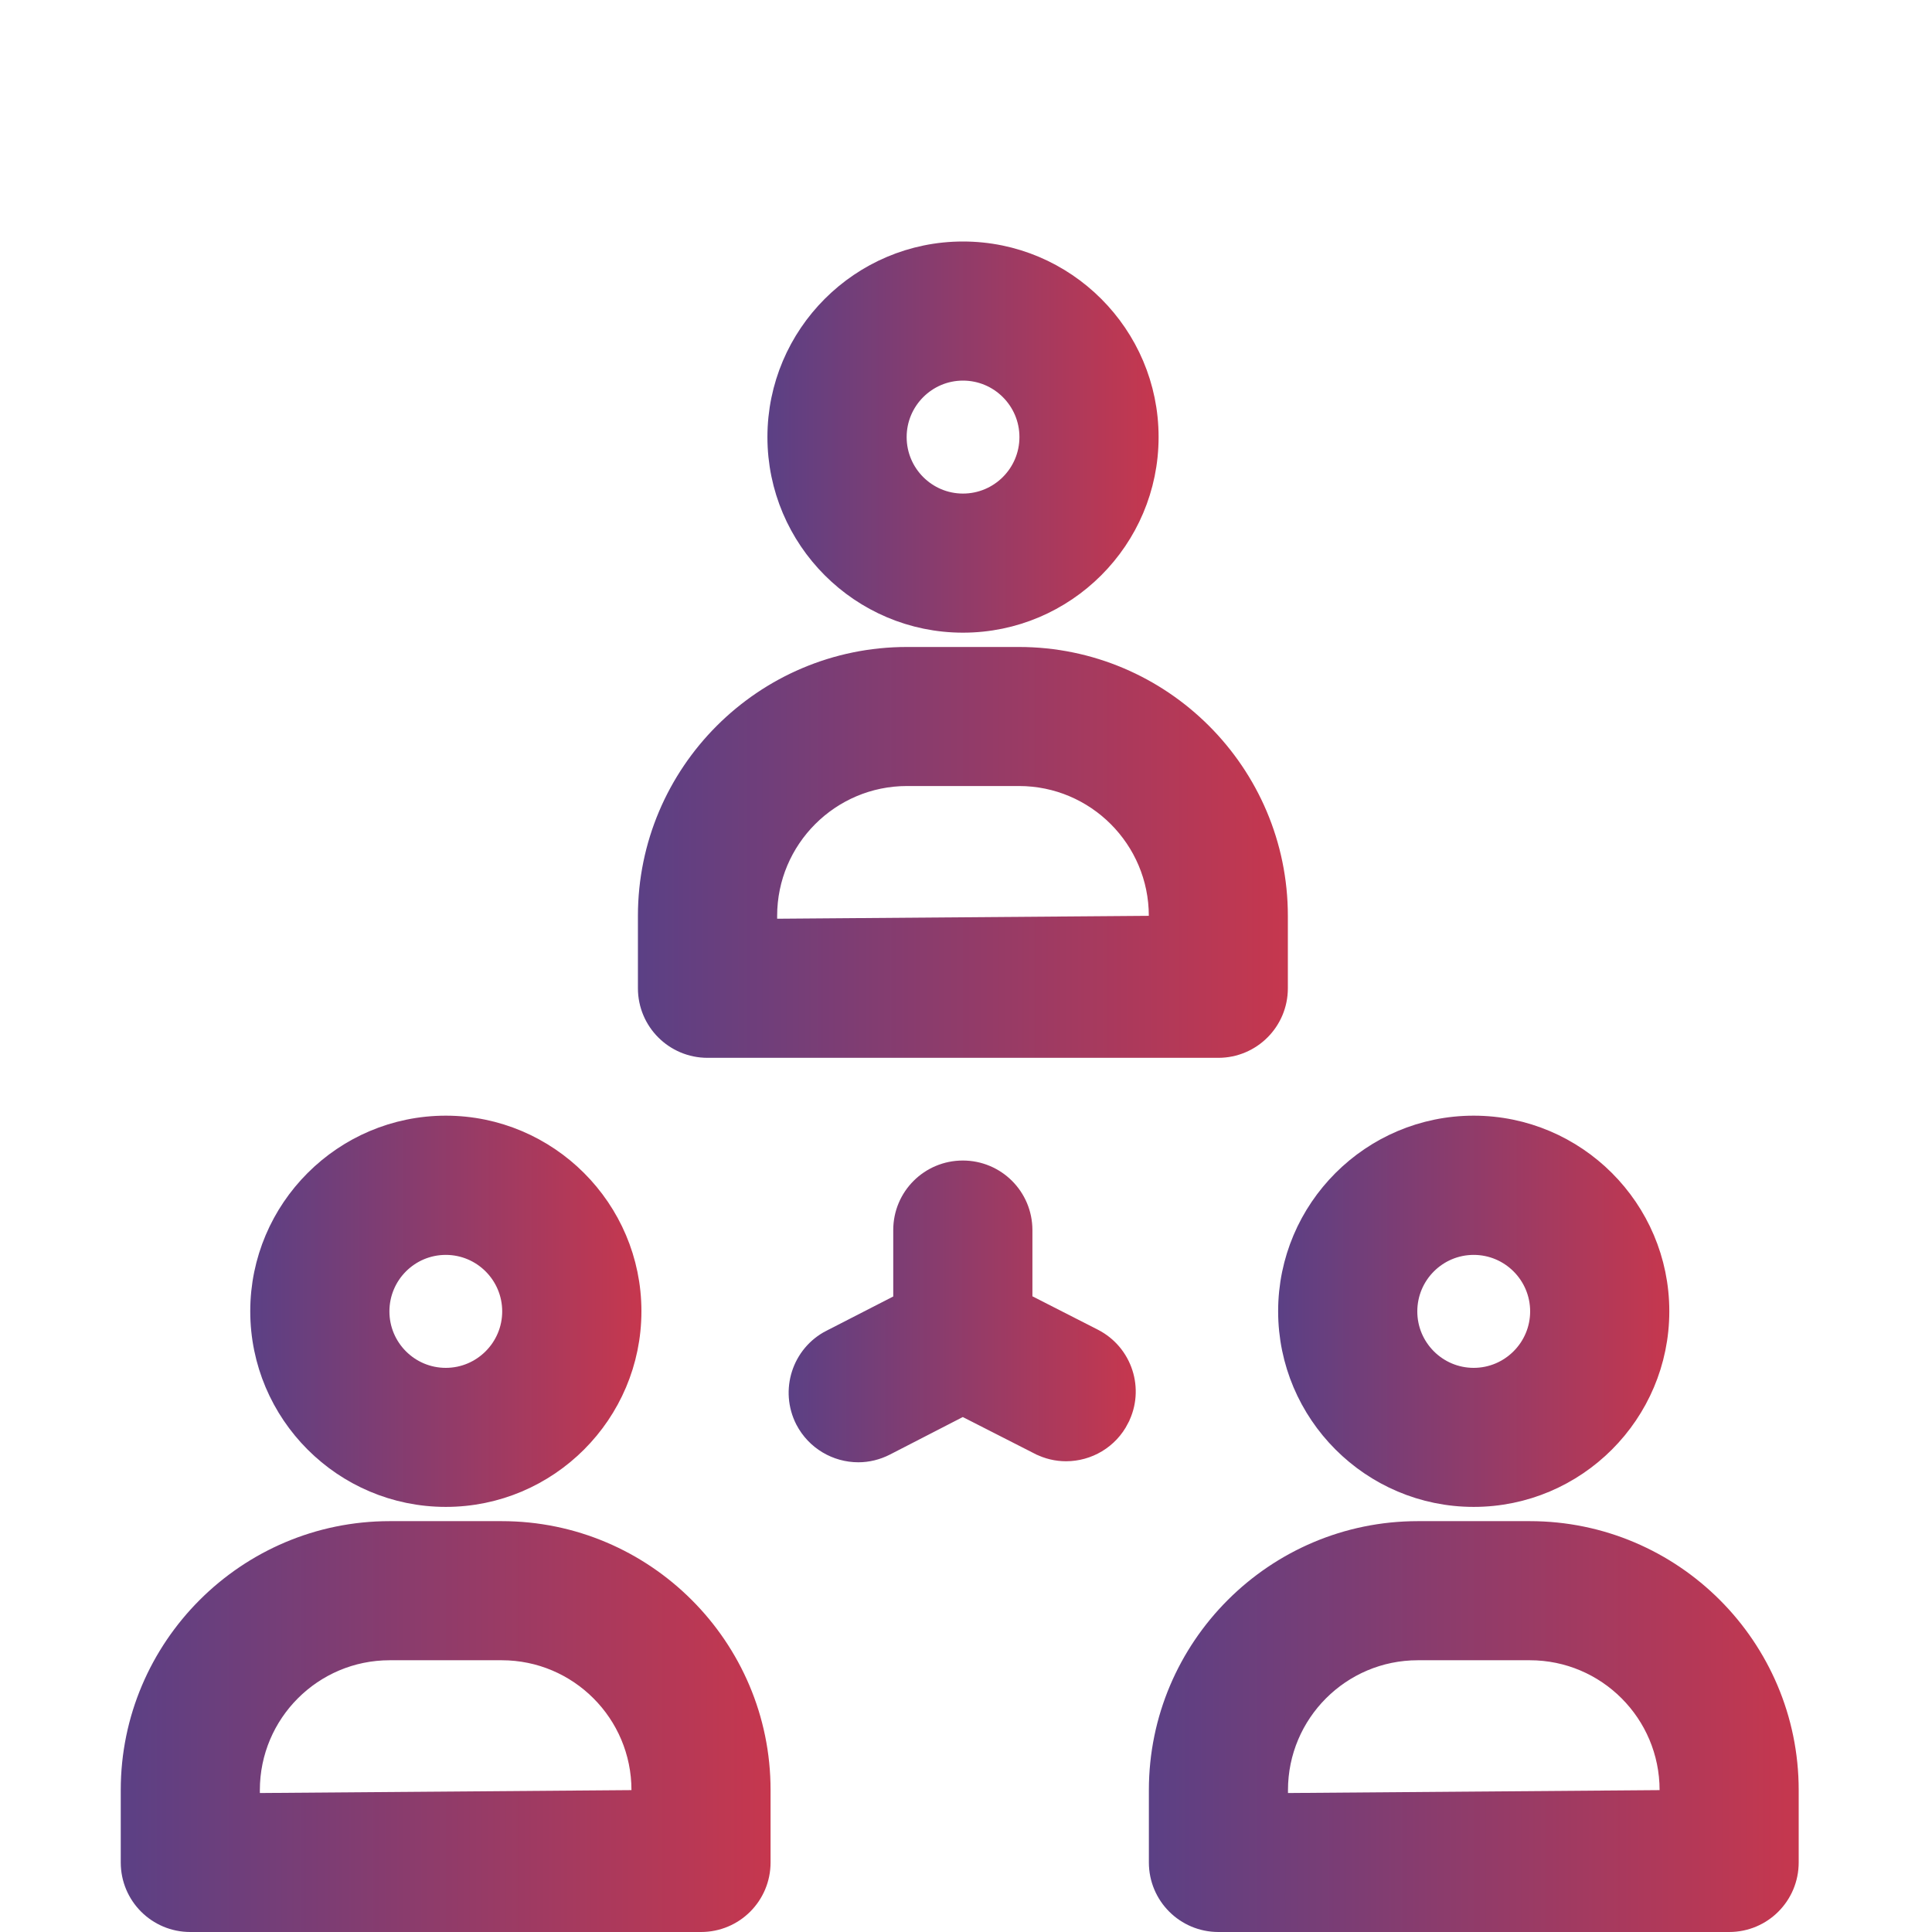
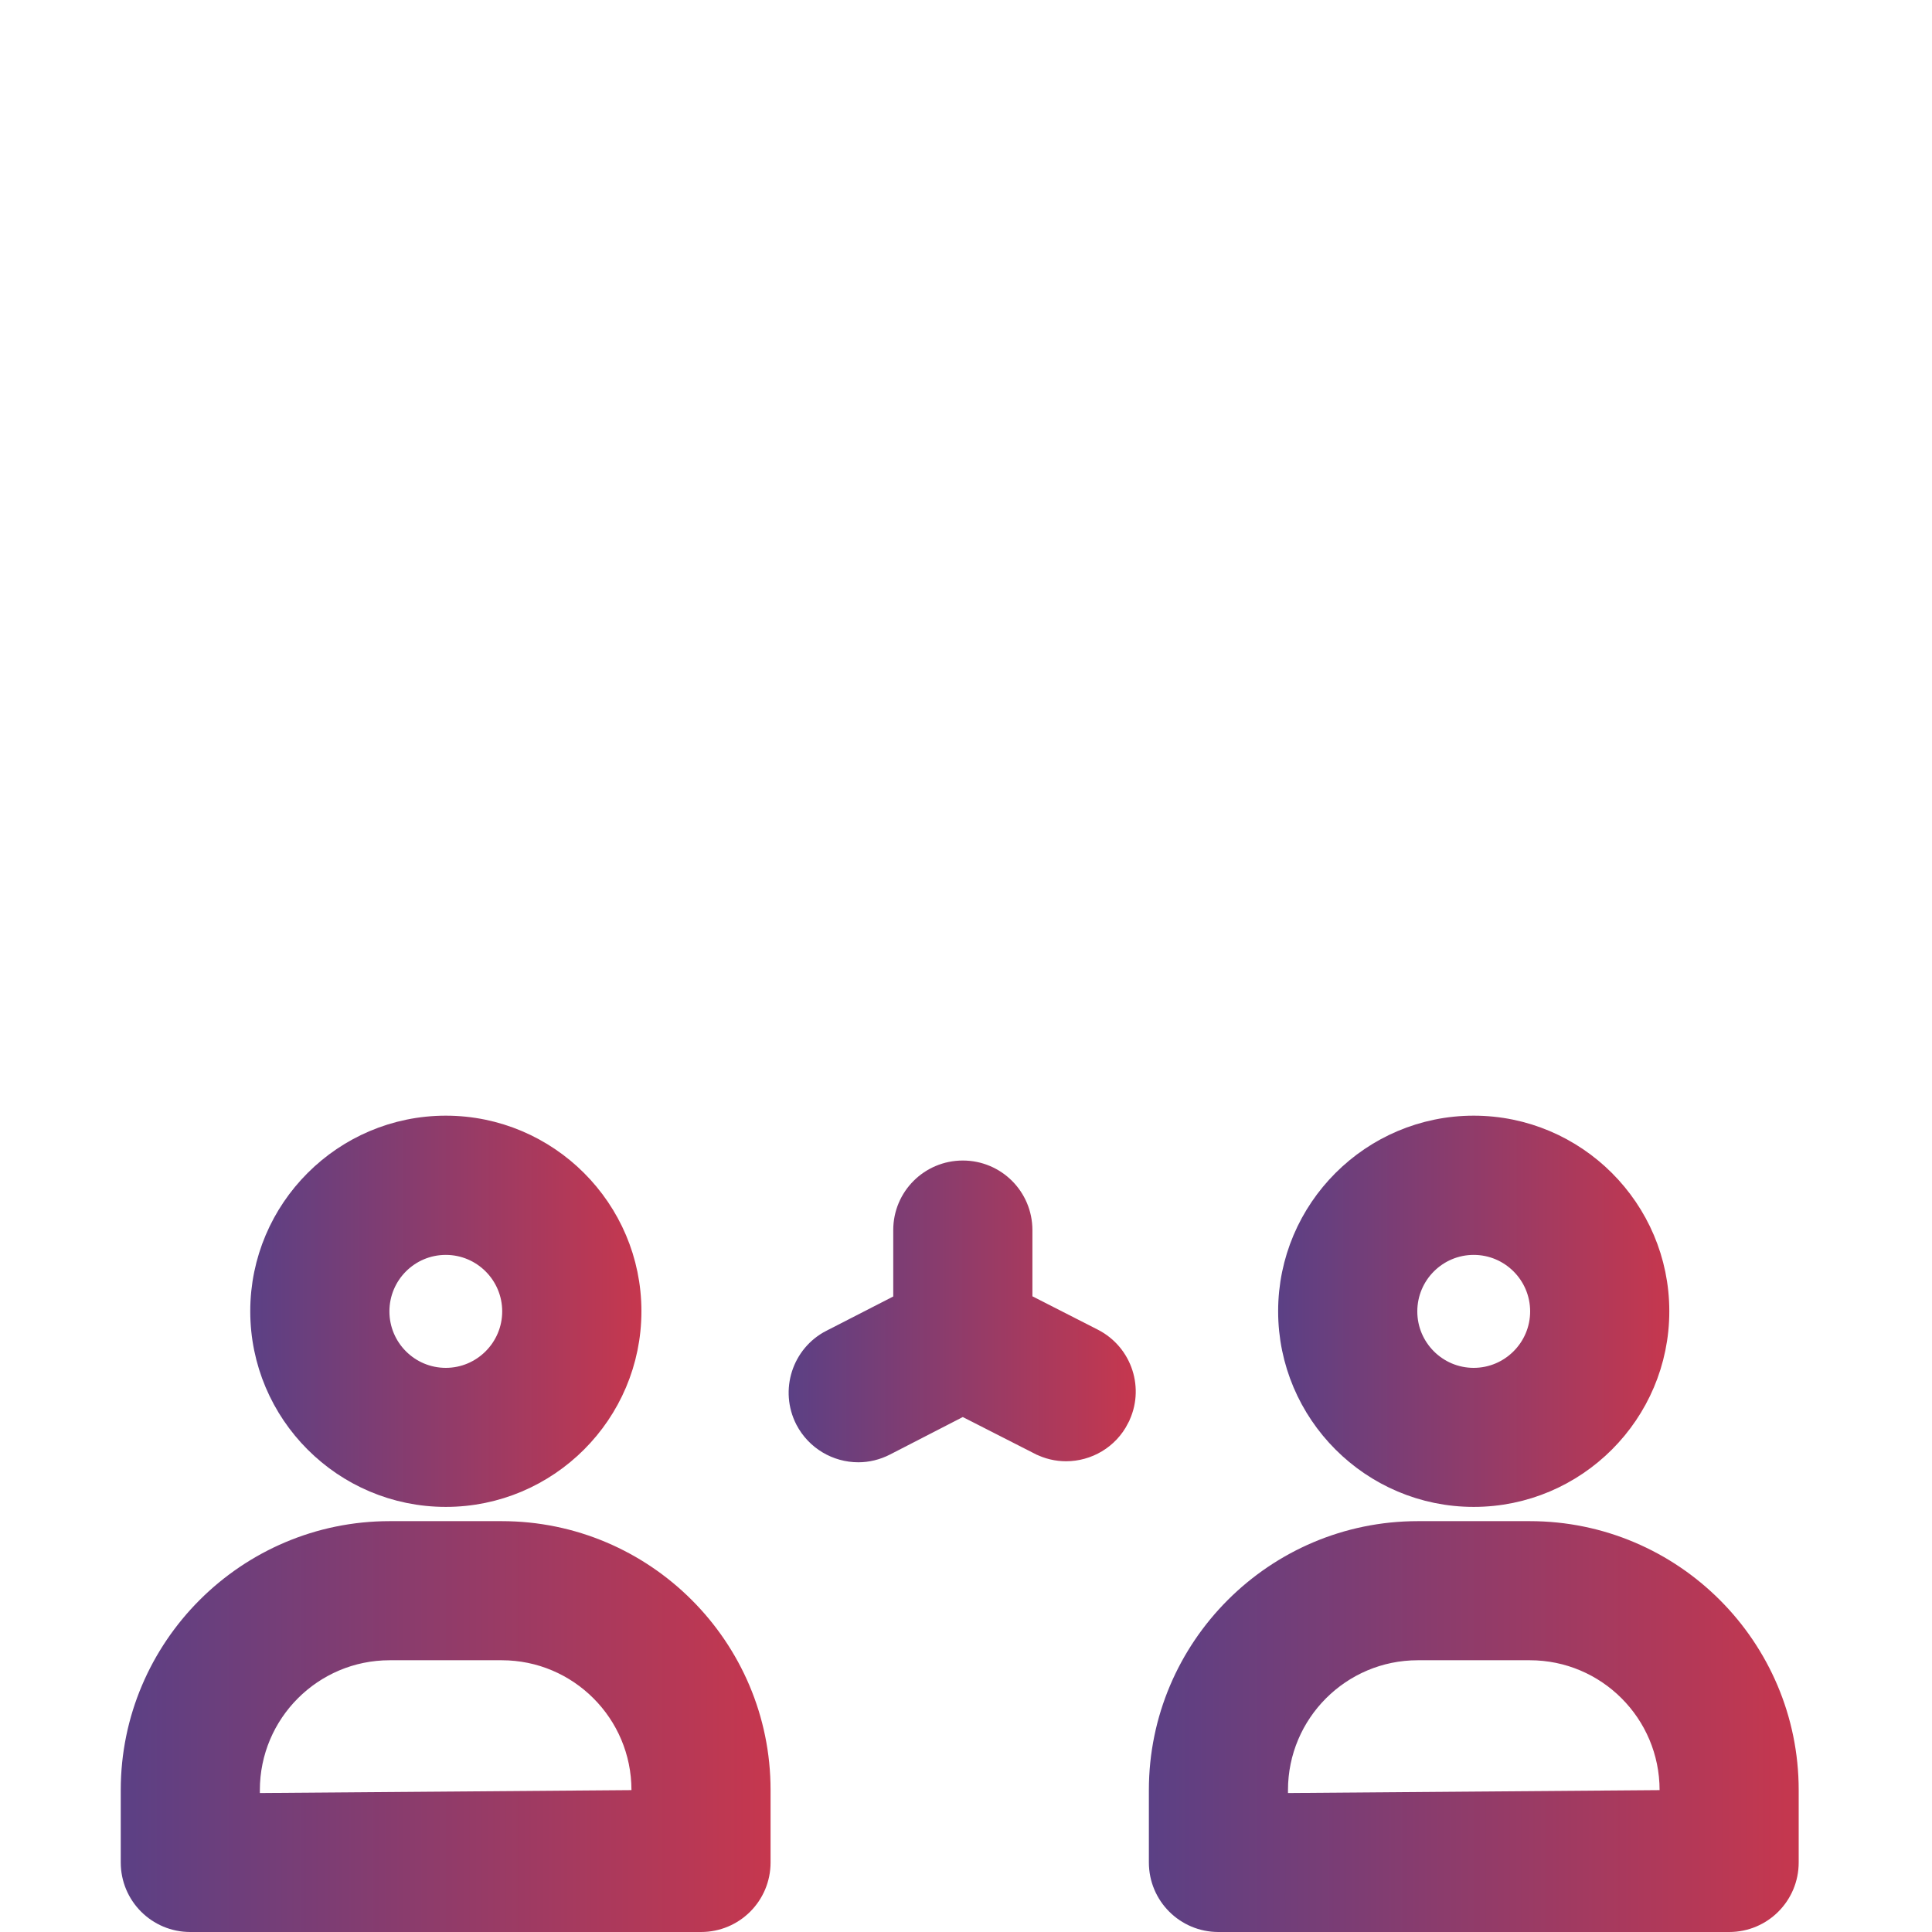
<svg xmlns="http://www.w3.org/2000/svg" width="32" height="32" viewBox="0 0 32 32" fill="none">
  <g clip-path="url(#clip0_418_14948)">
-     <path d="M15.95 4.205C17.622 4.205 18.985 5.566 18.985 7.239C18.985 8.913 17.622 10.274 15.95 10.274C14.278 10.274 12.916 8.913 12.916 7.239C12.916 5.566 14.278 4.205 15.95 4.205ZM15.95 6.099C15.322 6.099 14.812 6.612 14.812 7.239C14.812 7.869 15.322 8.38 15.95 8.38C16.579 8.38 17.09 7.869 17.09 7.239C17.09 6.61 16.579 6.099 15.95 6.099Z" fill="url(#paint0_linear_418_14948)" stroke="url(#paint1_linear_418_14948)" stroke-width="0.41" />
-     <path d="M15.021 10.921H16.876C19.218 10.921 21.126 12.827 21.126 15.17V16.369C21.126 16.892 20.702 17.316 20.179 17.316H11.719C11.195 17.316 10.771 16.892 10.771 16.369V15.17C10.771 12.827 12.677 10.921 15.021 10.921ZM15.023 12.814C13.723 12.814 12.667 13.871 12.667 15.17V15.424L12.873 15.422L19.03 15.374L19.233 15.373V15.17C19.233 13.871 18.177 12.814 16.877 12.814H15.023Z" fill="url(#paint2_linear_418_14948)" stroke="url(#paint3_linear_418_14948)" stroke-width="0.41" />
    <path d="M24.409 18.684C26.081 18.684 27.444 20.045 27.444 21.718C27.444 23.392 26.083 24.754 24.409 24.754C22.737 24.754 21.375 23.392 21.375 21.718C21.375 20.045 22.737 18.684 24.409 18.684ZM24.409 20.58C23.781 20.58 23.27 21.091 23.27 21.721C23.27 22.35 23.781 22.861 24.409 22.861C25.038 22.861 25.549 22.348 25.549 21.721C25.549 21.091 25.038 20.58 24.409 20.58Z" fill="url(#paint4_linear_418_14948)" stroke="url(#paint5_linear_418_14948)" stroke-width="0.41" />
    <path d="M23.483 25.4H25.339C27.681 25.4 29.587 27.306 29.587 29.649V30.848C29.587 31.372 29.164 31.795 28.641 31.795H20.181C19.657 31.795 19.234 31.372 19.234 30.848V29.649C19.234 27.308 21.141 25.4 23.483 25.4ZM23.483 27.294C22.183 27.294 21.128 28.35 21.128 29.65V29.905L21.335 29.903L27.49 29.855L27.693 29.853V29.65C27.693 28.35 26.639 27.294 25.339 27.294H23.483Z" fill="url(#paint6_linear_418_14948)" stroke="url(#paint7_linear_418_14948)" stroke-width="0.41" />
    <path d="M7.384 18.684C9.056 18.684 10.419 20.045 10.419 21.718C10.419 23.392 9.058 24.754 7.384 24.754C5.71 24.754 4.35 23.392 4.35 21.718C4.35 20.045 5.712 18.684 7.384 18.684ZM7.384 20.58C6.754 20.58 6.245 21.091 6.245 21.721C6.245 22.35 6.755 22.861 7.384 22.861C8.012 22.861 8.523 22.348 8.523 21.721C8.523 21.091 8.012 20.58 7.384 20.58Z" fill="url(#paint8_linear_418_14948)" stroke="url(#paint9_linear_418_14948)" stroke-width="0.41" />
    <path d="M6.454 25.4H8.31C10.652 25.4 12.559 27.306 12.558 29.648V30.848C12.558 31.372 12.135 31.795 11.611 31.795H3.151C2.628 31.795 2.205 31.372 2.205 30.848V29.649C2.205 27.308 4.112 25.4 6.454 25.4ZM6.454 27.294C5.154 27.294 4.099 28.35 4.099 29.65V29.905L4.306 29.903L10.461 29.855L10.664 29.853V29.65C10.664 28.35 9.61 27.294 8.31 27.294H6.454Z" fill="url(#paint10_linear_418_14948)" stroke="url(#paint11_linear_418_14948)" stroke-width="0.41" />
    <path d="M15.947 19.427C16.471 19.427 16.894 19.849 16.895 20.373V21.597L17.006 21.653L18.092 22.207C18.556 22.445 18.741 23.014 18.502 23.479V23.48C18.335 23.809 18.002 23.998 17.657 23.998C17.514 23.998 17.367 23.965 17.23 23.894H17.229L16.04 23.288L15.947 23.24L15.854 23.288L14.648 23.909C14.509 23.98 14.362 24.015 14.217 24.015C13.872 24.015 13.541 23.826 13.372 23.501C13.134 23.035 13.316 22.463 13.781 22.224L13.782 22.224L14.889 21.656L15 21.599V20.373C15 19.849 15.424 19.427 15.947 19.427Z" fill="url(#paint12_linear_418_14948)" stroke="url(#paint13_linear_418_14948)" stroke-width="0.41" />
  </g>
  <defs>
    <linearGradient id="paint0_linear_418_14948" x1="12.711" y1="7.239" x2="19.19" y2="7.239" gradientUnits="userSpaceOnUse">
      <stop stop-color="#5B4085" />
      <stop offset="1" stop-color="#C6374E" />
    </linearGradient>
    <linearGradient id="paint1_linear_418_14948" x1="12.711" y1="7.239" x2="19.19" y2="7.239" gradientUnits="userSpaceOnUse">
      <stop stop-color="#5B4085" />
      <stop offset="1" stop-color="#C6374E" />
    </linearGradient>
    <linearGradient id="paint2_linear_418_14948" x1="10.566" y1="14.118" x2="21.331" y2="14.118" gradientUnits="userSpaceOnUse">
      <stop stop-color="#5B4085" />
      <stop offset="1" stop-color="#C6374E" />
    </linearGradient>
    <linearGradient id="paint3_linear_418_14948" x1="10.566" y1="14.118" x2="21.331" y2="14.118" gradientUnits="userSpaceOnUse">
      <stop stop-color="#5B4085" />
      <stop offset="1" stop-color="#C6374E" />
    </linearGradient>
    <linearGradient id="paint4_linear_418_14948" x1="21.17" y1="21.719" x2="27.649" y2="21.719" gradientUnits="userSpaceOnUse">
      <stop stop-color="#5B4085" />
      <stop offset="1" stop-color="#C6374E" />
    </linearGradient>
    <linearGradient id="paint5_linear_418_14948" x1="21.17" y1="21.719" x2="27.649" y2="21.719" gradientUnits="userSpaceOnUse">
      <stop stop-color="#5B4085" />
      <stop offset="1" stop-color="#C6374E" />
    </linearGradient>
    <linearGradient id="paint6_linear_418_14948" x1="19.029" y1="28.597" x2="29.792" y2="28.597" gradientUnits="userSpaceOnUse">
      <stop stop-color="#5B4085" />
      <stop offset="1" stop-color="#C6374E" />
    </linearGradient>
    <linearGradient id="paint7_linear_418_14948" x1="19.029" y1="28.597" x2="29.792" y2="28.597" gradientUnits="userSpaceOnUse">
      <stop stop-color="#5B4085" />
      <stop offset="1" stop-color="#C6374E" />
    </linearGradient>
    <linearGradient id="paint8_linear_418_14948" x1="4.145" y1="21.719" x2="10.623" y2="21.719" gradientUnits="userSpaceOnUse">
      <stop stop-color="#5B4085" />
      <stop offset="1" stop-color="#C6374E" />
    </linearGradient>
    <linearGradient id="paint9_linear_418_14948" x1="4.145" y1="21.719" x2="10.623" y2="21.719" gradientUnits="userSpaceOnUse">
      <stop stop-color="#5B4085" />
      <stop offset="1" stop-color="#C6374E" />
    </linearGradient>
    <linearGradient id="paint10_linear_418_14948" x1="2" y1="28.597" x2="12.763" y2="28.597" gradientUnits="userSpaceOnUse">
      <stop stop-color="#5B4085" />
      <stop offset="1" stop-color="#C6374E" />
    </linearGradient>
    <linearGradient id="paint11_linear_418_14948" x1="2" y1="28.597" x2="12.763" y2="28.597" gradientUnits="userSpaceOnUse">
      <stop stop-color="#5B4085" />
      <stop offset="1" stop-color="#C6374E" />
    </linearGradient>
    <linearGradient id="paint12_linear_418_14948" x1="13.062" y1="21.72" x2="18.812" y2="21.72" gradientUnits="userSpaceOnUse">
      <stop stop-color="#5B4085" />
      <stop offset="1" stop-color="#C6374E" />
    </linearGradient>
    <linearGradient id="paint13_linear_418_14948" x1="13.062" y1="21.72" x2="18.812" y2="21.72" gradientUnits="userSpaceOnUse">
      <stop stop-color="#5B4085" />
      <stop offset="1" stop-color="#C6374E" />
    </linearGradient>
    <clipPath id="clip0_418_14948">
      <rect width="32" height="32" fill="white" />
    </clipPath>
  </defs>
</svg>